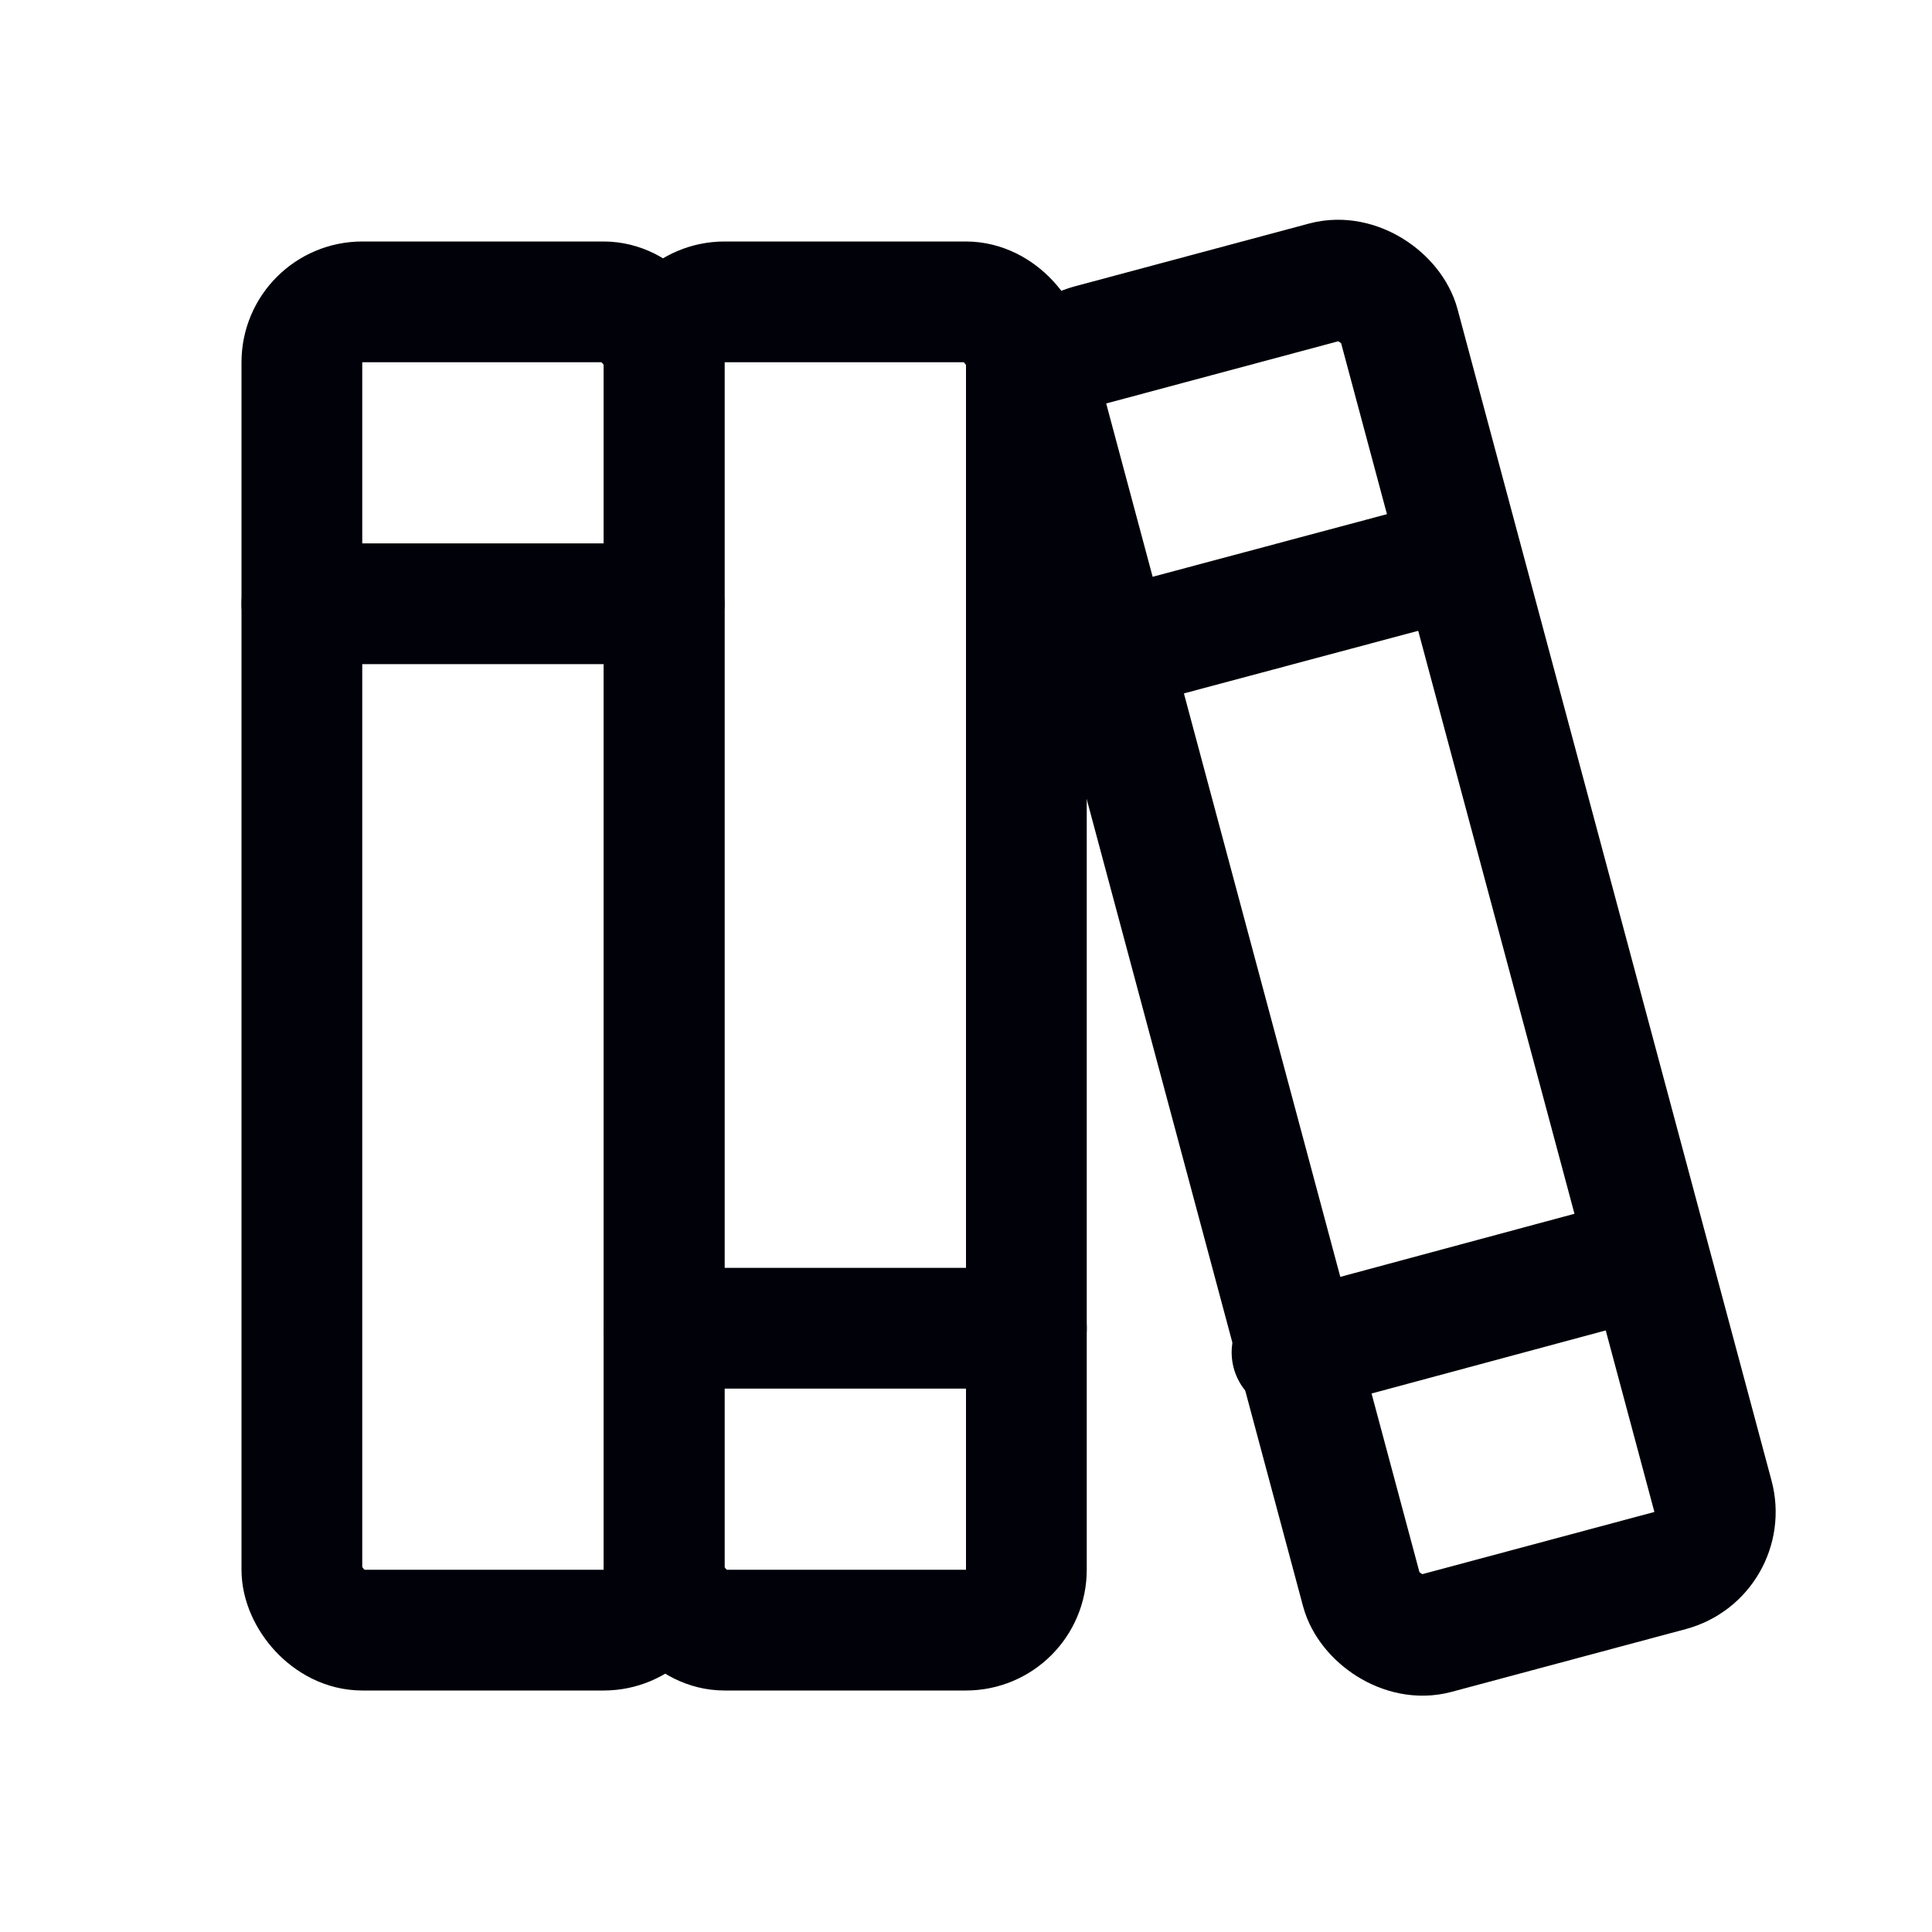
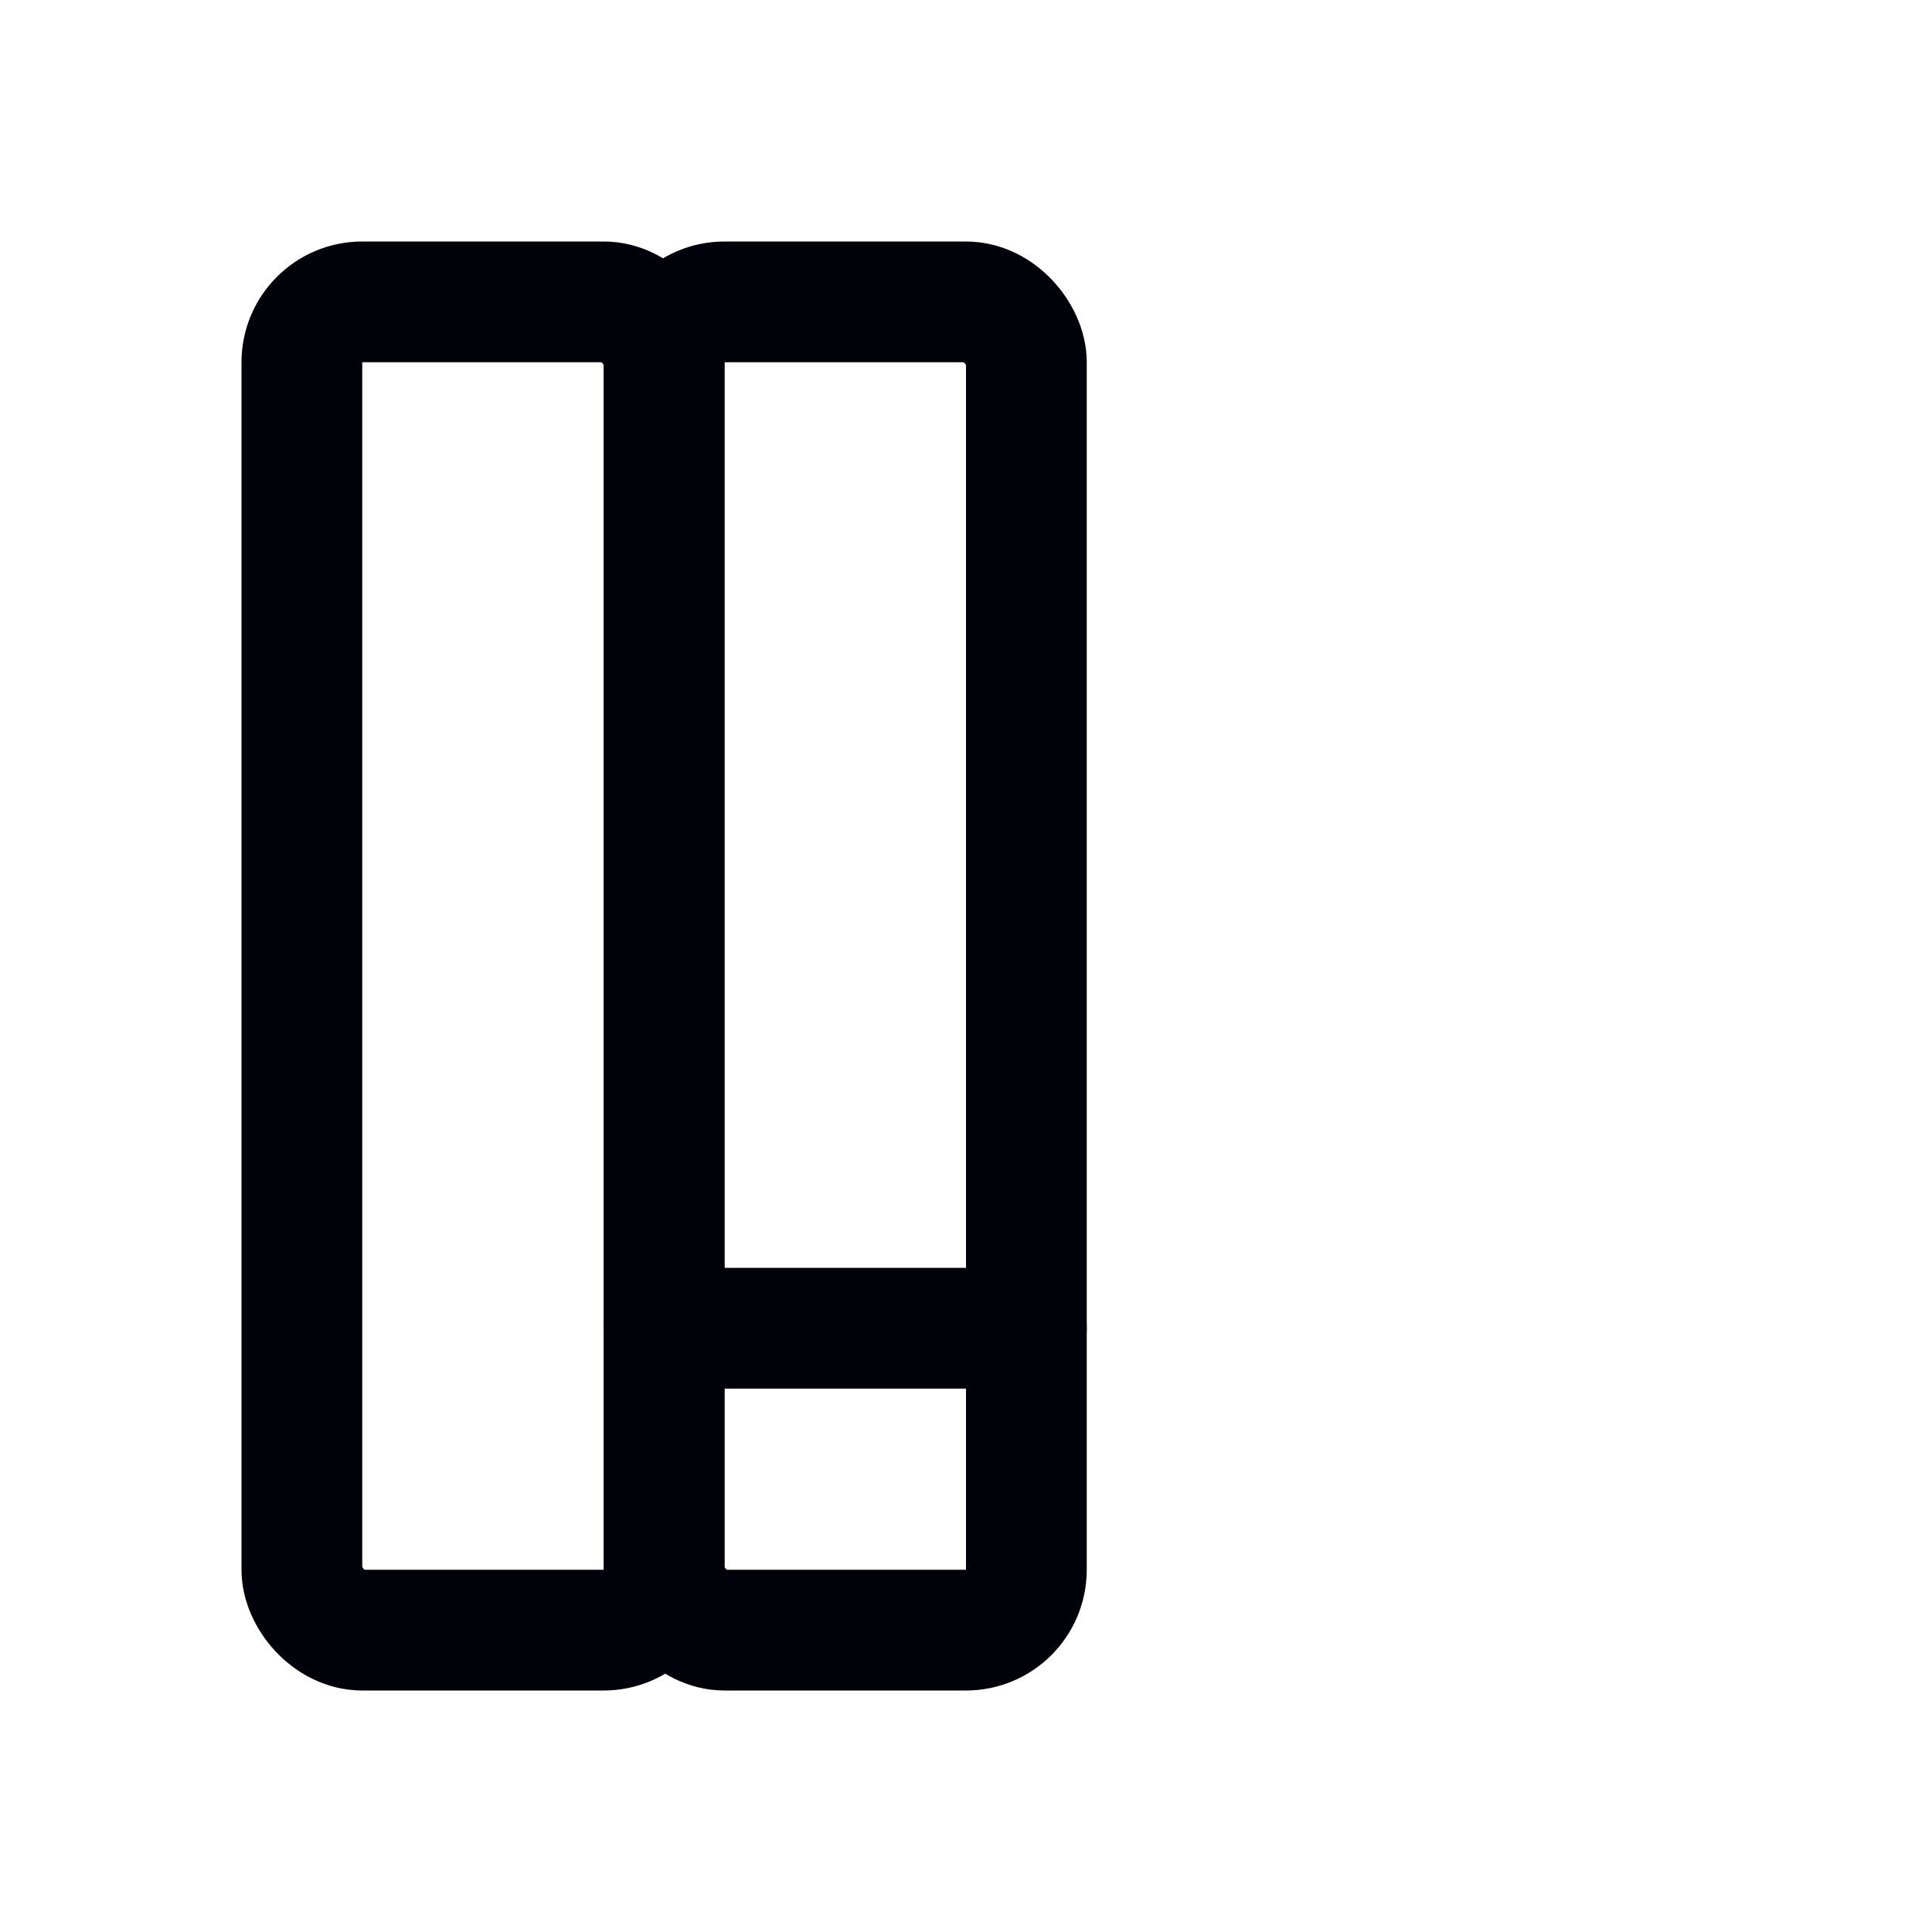
<svg xmlns="http://www.w3.org/2000/svg" viewBox="0 0 256 256">
-   <rect fill="none" height="256" width="256" />
  <rect fill="none" height="176" rx="8" stroke="#010109" stroke-linecap="round" stroke-linejoin="round" stroke-width="16px" width="48" x="40" y="40" original-stroke="#4549ad" />
-   <line fill="none" stroke="#010109" stroke-linecap="round" stroke-linejoin="round" stroke-width="16px" x1="40" x2="88" y1="80" y2="80" original-stroke="#4549ad" />
  <rect fill="none" height="176" rx="8" stroke="#010109" stroke-linecap="round" stroke-linejoin="round" stroke-width="16px" width="48" x="88" y="40" original-stroke="#4549ad" />
  <line fill="none" stroke="#010109" stroke-linecap="round" stroke-linejoin="round" stroke-width="16px" x1="88" x2="136" y1="176" y2="176" original-stroke="#4549ad" />
-   <rect fill="none" height="176" rx="8" stroke="#010109" stroke-linecap="round" stroke-linejoin="round" stroke-width="16px" transform="matrix(0.97, -0.26, 0.26, 0.97, -26.56, 51.42)" width="48" x="158" y="38.6" original-stroke="#4549ad" />
-   <line fill="none" stroke="#010109" stroke-linecap="round" stroke-linejoin="round" stroke-width="16px" x1="171.2" x2="217.6" y1="179.2" y2="166.7" original-stroke="#4549ad" />
-   <line fill="none" stroke="#010109" stroke-linecap="round" stroke-linejoin="round" stroke-width="16px" x1="146.4" x2="192.8" y1="86.4" y2="74" original-stroke="#4549ad" />
</svg>